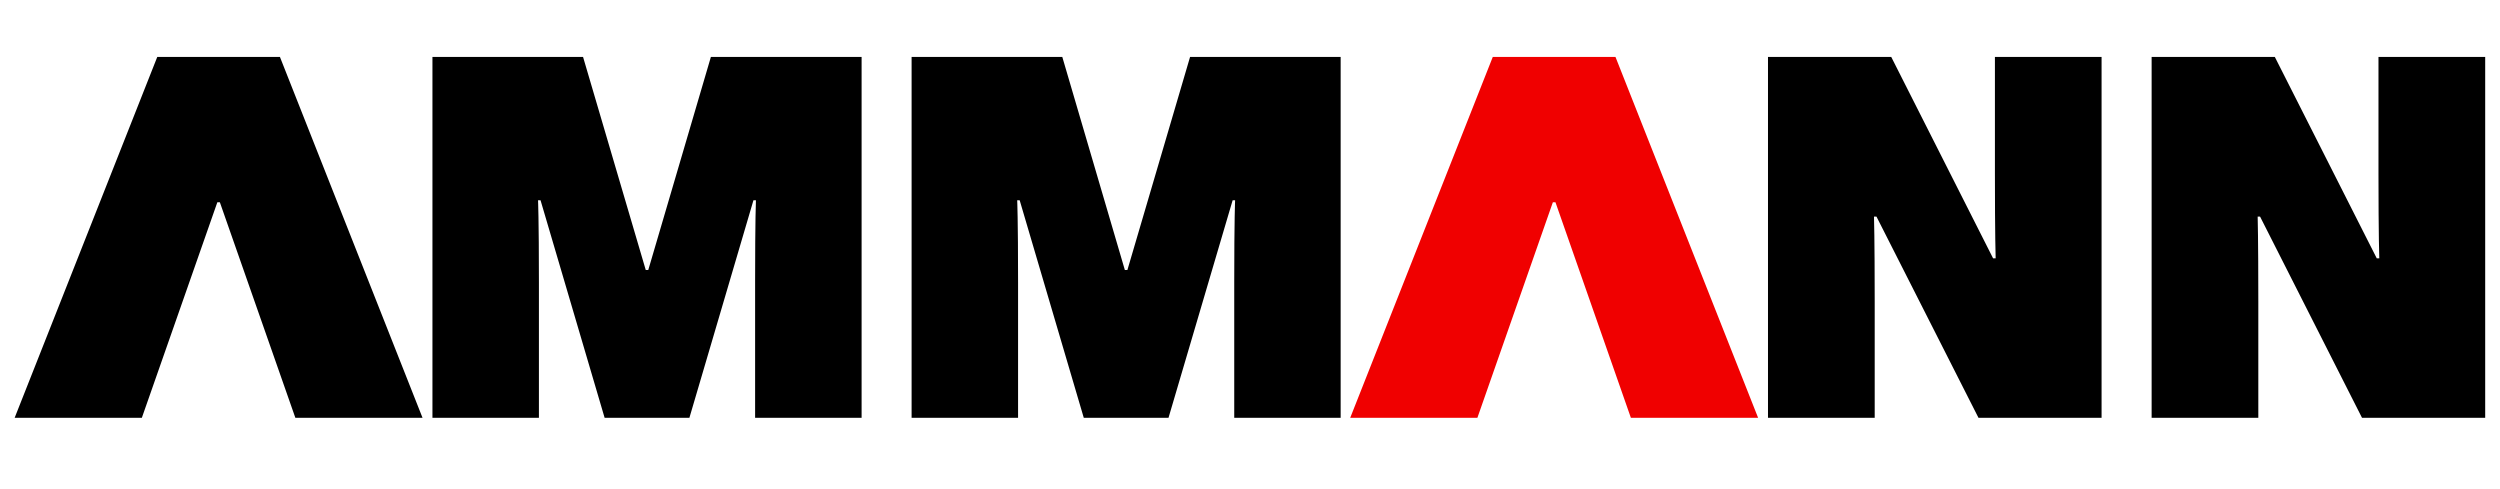
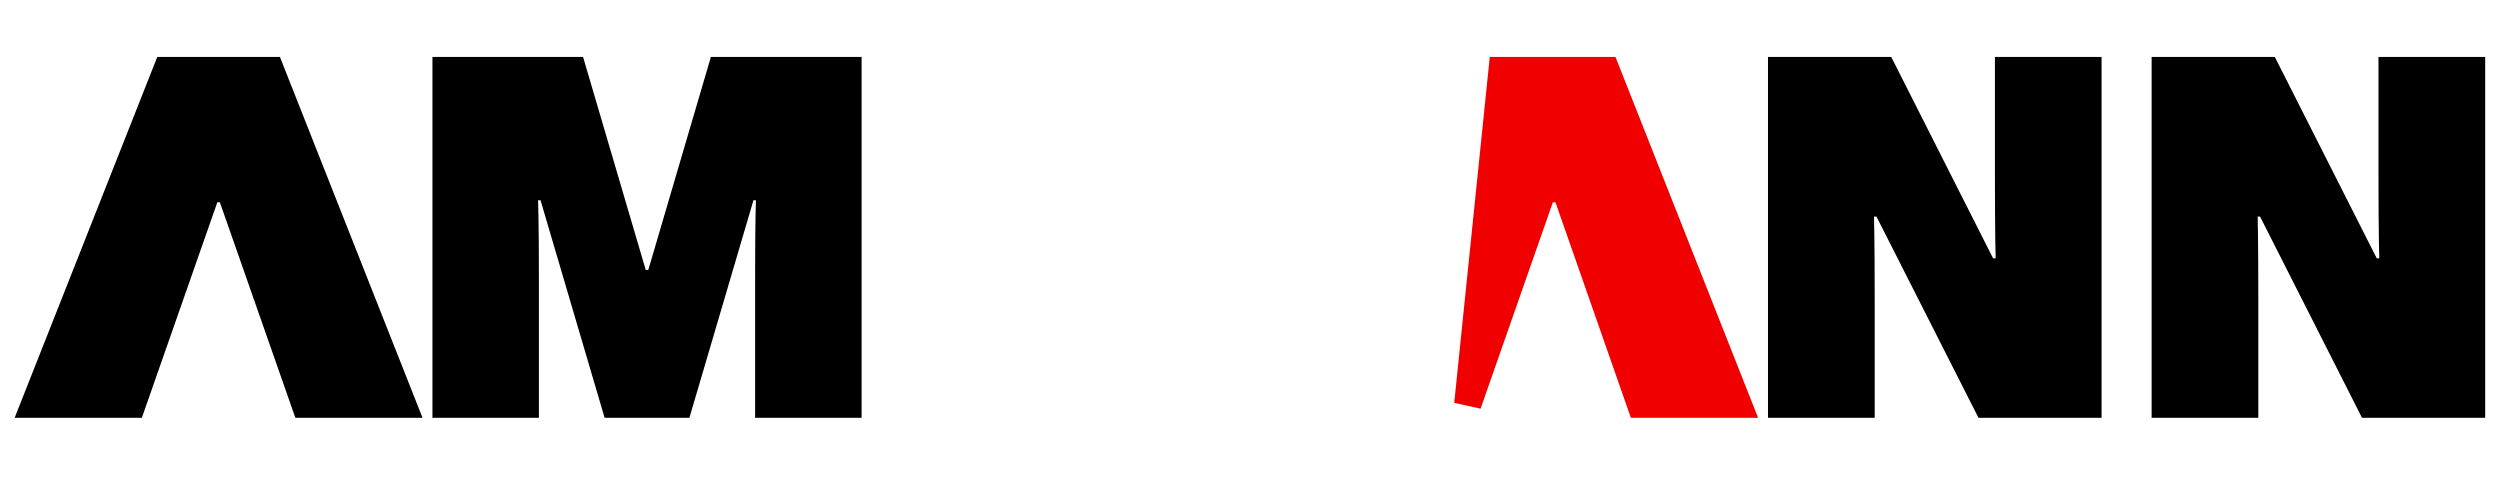
<svg xmlns="http://www.w3.org/2000/svg" width="92" height="18" viewBox="0 0 92 18" fill="none">
  <g id="Logo">
    <path id="Vector" d="M83.172 7.972H83.082C83.082 7.972 83.106 8.745 83.106 11.101V15.375H79.18V2.094H83.713L87.465 9.507H87.558C87.558 9.507 87.528 8.732 87.528 6.379V2.094H91.455V15.375H86.922L83.171 7.972H83.172Z" fill="black" />
    <path id="Vector_2" d="M69.055 7.972H68.963C68.963 7.972 68.989 8.745 68.989 11.101V15.375H65.062V2.094H69.597L73.346 9.507H73.44C73.44 9.507 73.413 8.732 73.413 6.379V2.094H77.338V15.375H72.808L69.055 7.972Z" fill="black" />
    <path id="Vector_3" d="M10.301 2.094H5.788L0.539 15.375H5.22L7.998 7.444H8.091L10.869 15.375H15.549L10.301 2.094Z" fill="black" />
-     <path id="Vector_4" d="M63.963 14.875H60.371L57.713 7.279L57.596 6.944H57.241H57.145H56.79L56.673 7.279L54.013 14.875H50.423L55.275 2.594H59.109L63.963 14.875Z" fill="#F00000" stroke="#F00000" />
-     <path id="Vector_5" d="M39.883 15.375L37.524 7.37H37.433C37.433 7.37 37.465 8.026 37.465 10.384V15.375H33.547V2.094H39.092L41.395 9.937H41.488L43.795 2.094H49.336V15.375H45.42V10.384C45.42 8.026 45.452 7.37 45.452 7.37H45.361L43.001 15.375H39.883Z" fill="black" />
+     <path id="Vector_4" d="M63.963 14.875H60.371L57.713 7.279L57.596 6.944H57.241H57.145H56.79L56.673 7.279L54.013 14.875L55.275 2.594H59.109L63.963 14.875Z" fill="#F00000" stroke="#F00000" />
    <path id="Vector_6" d="M22.25 15.375L19.892 7.37H19.8C19.8 7.37 19.832 8.026 19.832 10.384V15.375H15.914V2.094H21.456L23.764 9.937H23.856L26.161 2.094H31.707V15.375H27.788V10.384C27.788 8.026 27.818 7.37 27.818 7.37H27.727L25.37 15.375H22.25Z" fill="black" />
  </g>
</svg>